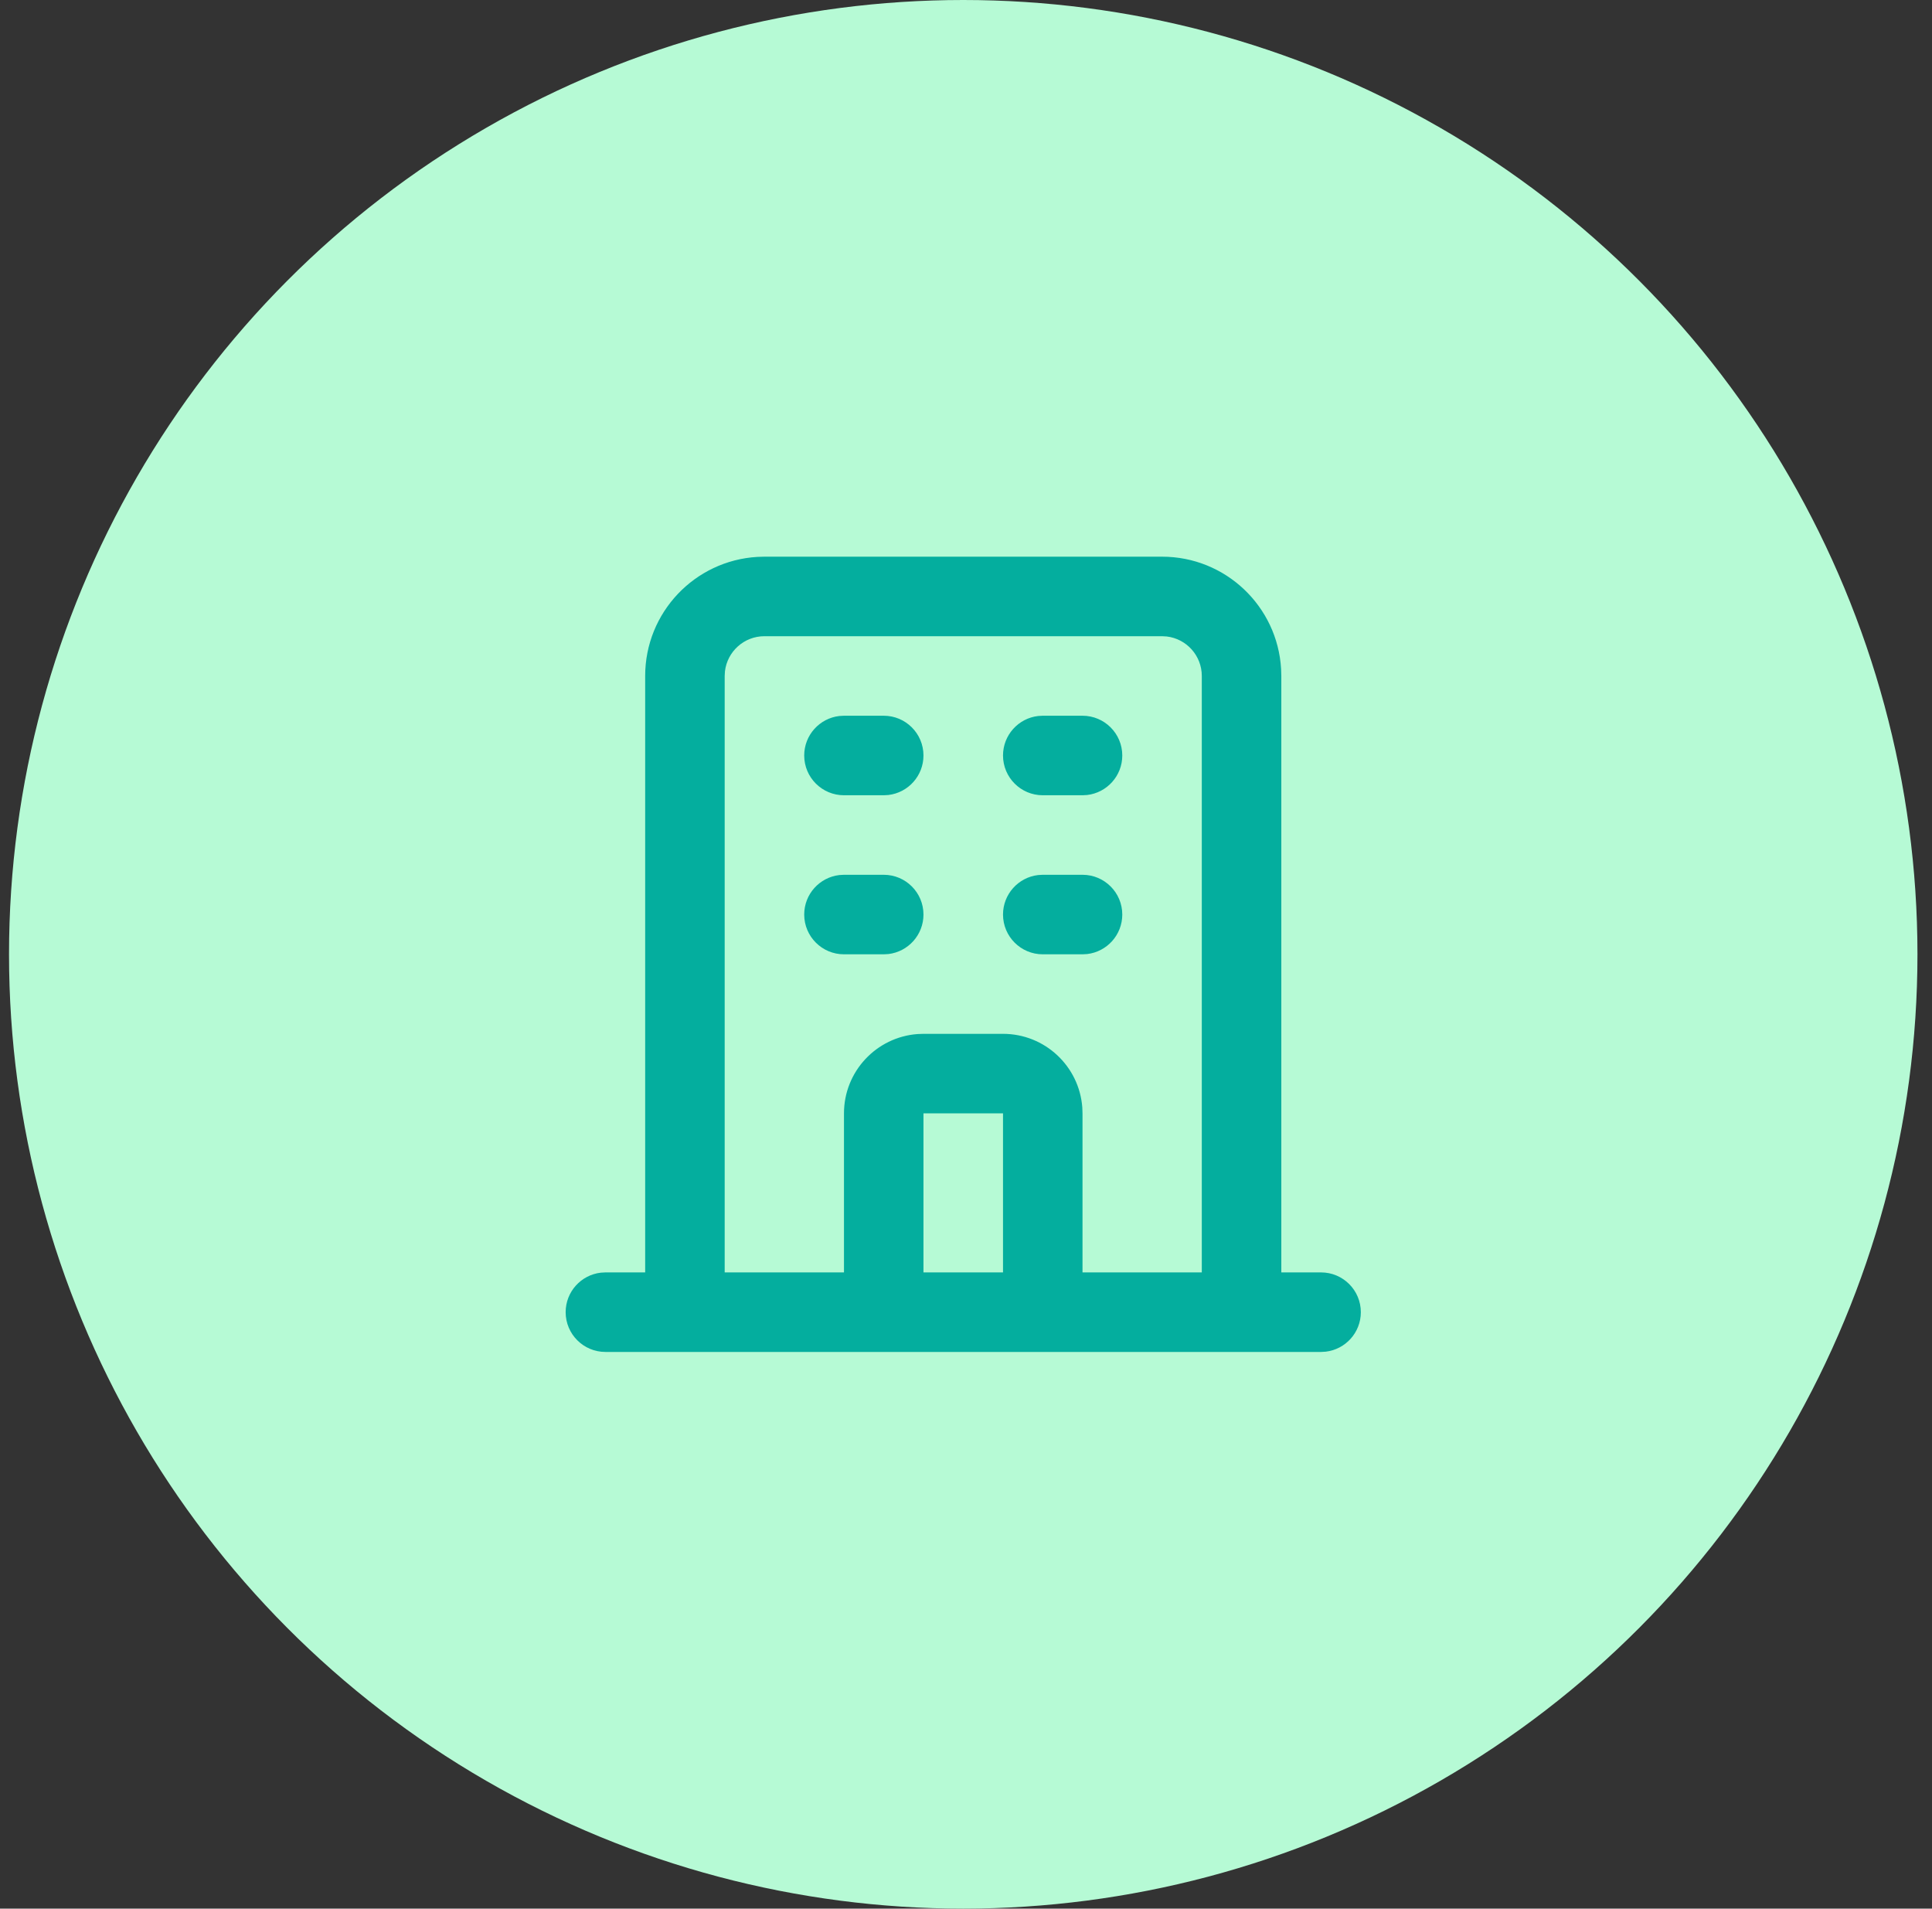
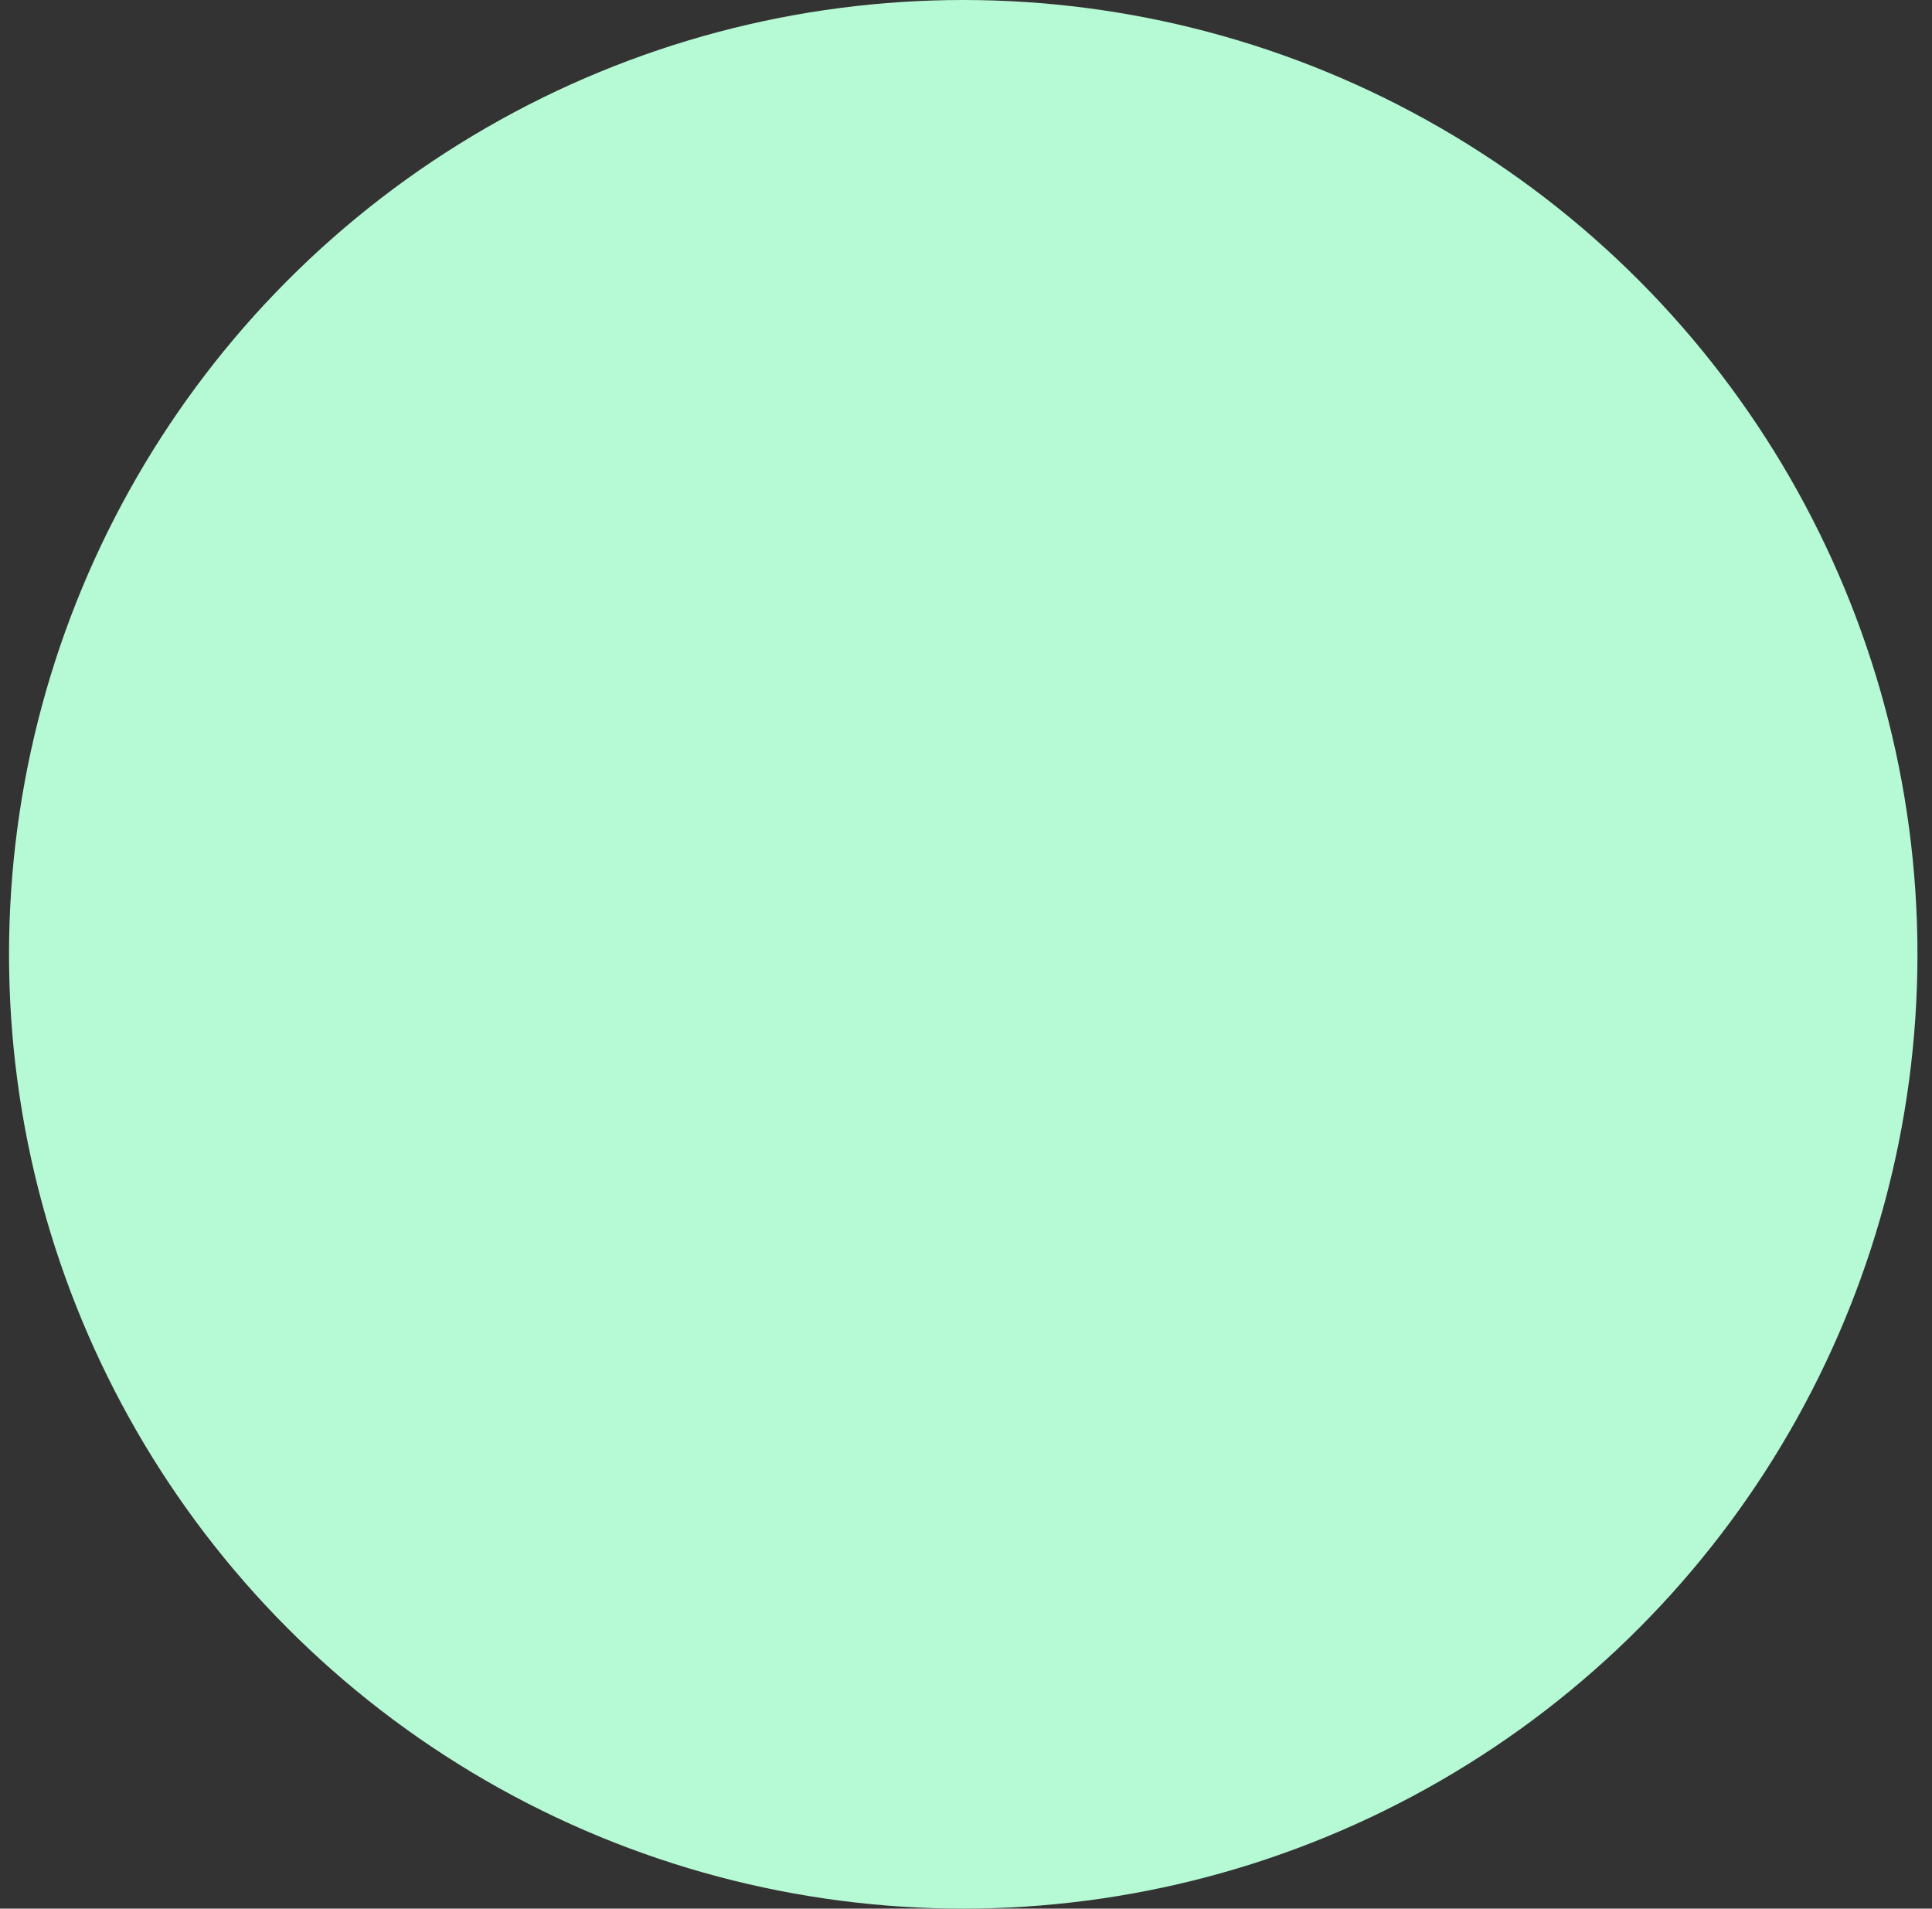
<svg xmlns="http://www.w3.org/2000/svg" width="82px" height="81px" viewBox="0 0 82 81" version="1.1">
  <rect x="0" y="0" width="82" height="81" fill="#333333" stroke="none" />
  <title>icon/2tone/bank copy 11</title>
  <g id="Verite-Diagram" stroke="none" stroke-width="1" fill="none" fill-rule="evenodd">
    <g id="Flow-00" transform="translate(-166, -149)">
      <g id="icon/2tone/bank-copy-11" transform="translate(166.383, 149)">
        <circle id="Oval" fill="#B6FAD5" cx="40.5" cy="40.5" r="40.5" />
-         <path d="M25.312,57.375 C24.381,57.375 23.625,56.619 23.625,55.688 C23.625,54.822 24.276,54.109 25.116,54.011 L25.312,54 L27,54 L27,28.688 C27,25.991 29.107,23.788 31.765,23.634 L32.062,23.625 L48.938,23.625 C51.634,23.625 53.837,25.732 53.991,28.39 L54,28.688 L54,54 L55.688,54 C56.619,54 57.375,54.756 57.375,55.688 C57.375,56.553 56.724,57.266 55.884,57.364 L55.688,57.375 L25.312,57.375 Z M42.188,47.25 L38.812,47.25 L38.812,54 L42.188,54 L42.188,47.25 Z M48.938,27 L32.062,27 C31.197,27 30.484,27.651 30.386,28.491 L30.375,28.688 L30.375,54 L35.438,54 L35.438,47.25 C35.438,45.471 36.815,44.013 38.561,43.884 L38.812,43.875 L42.188,43.875 C43.966,43.875 45.424,45.252 45.553,46.998 L45.562,47.25 L45.562,54 L50.625,54 L50.625,28.688 C50.625,27.822 49.974,27.109 49.134,27.011 L48.938,27 Z M37.125,37.125 C38.057,37.125 38.812,37.881 38.812,38.812 C38.812,39.678 38.161,40.391 37.322,40.489 L37.125,40.5 L35.438,40.5 C34.506,40.5 33.75,39.744 33.75,38.812 C33.75,37.947 34.401,37.234 35.241,37.136 L35.438,37.125 L37.125,37.125 Z M45.562,37.125 C46.494,37.125 47.25,37.881 47.25,38.812 C47.25,39.678 46.599,40.391 45.759,40.489 L45.562,40.5 L43.875,40.5 C42.943,40.5 42.188,39.744 42.188,38.812 C42.188,37.947 42.839,37.234 43.678,37.136 L43.875,37.125 L45.562,37.125 Z M37.125,30.375 C38.057,30.375 38.812,31.131 38.812,32.062 C38.812,32.928 38.161,33.641 37.322,33.739 L37.125,33.75 L35.438,33.75 C34.506,33.75 33.75,32.994 33.75,32.062 C33.75,31.197 34.401,30.484 35.241,30.386 L35.438,30.375 L37.125,30.375 Z M45.562,30.375 C46.494,30.375 47.25,31.131 47.25,32.062 C47.25,32.928 46.599,33.641 45.759,33.739 L45.562,33.75 L43.875,33.75 C42.943,33.75 42.188,32.994 42.188,32.062 C42.188,31.197 42.839,30.484 43.678,30.386 L43.875,30.375 L45.562,30.375 Z" id="Shape" fill="#04AE9E" />
      </g>
    </g>
  </g>
</svg>